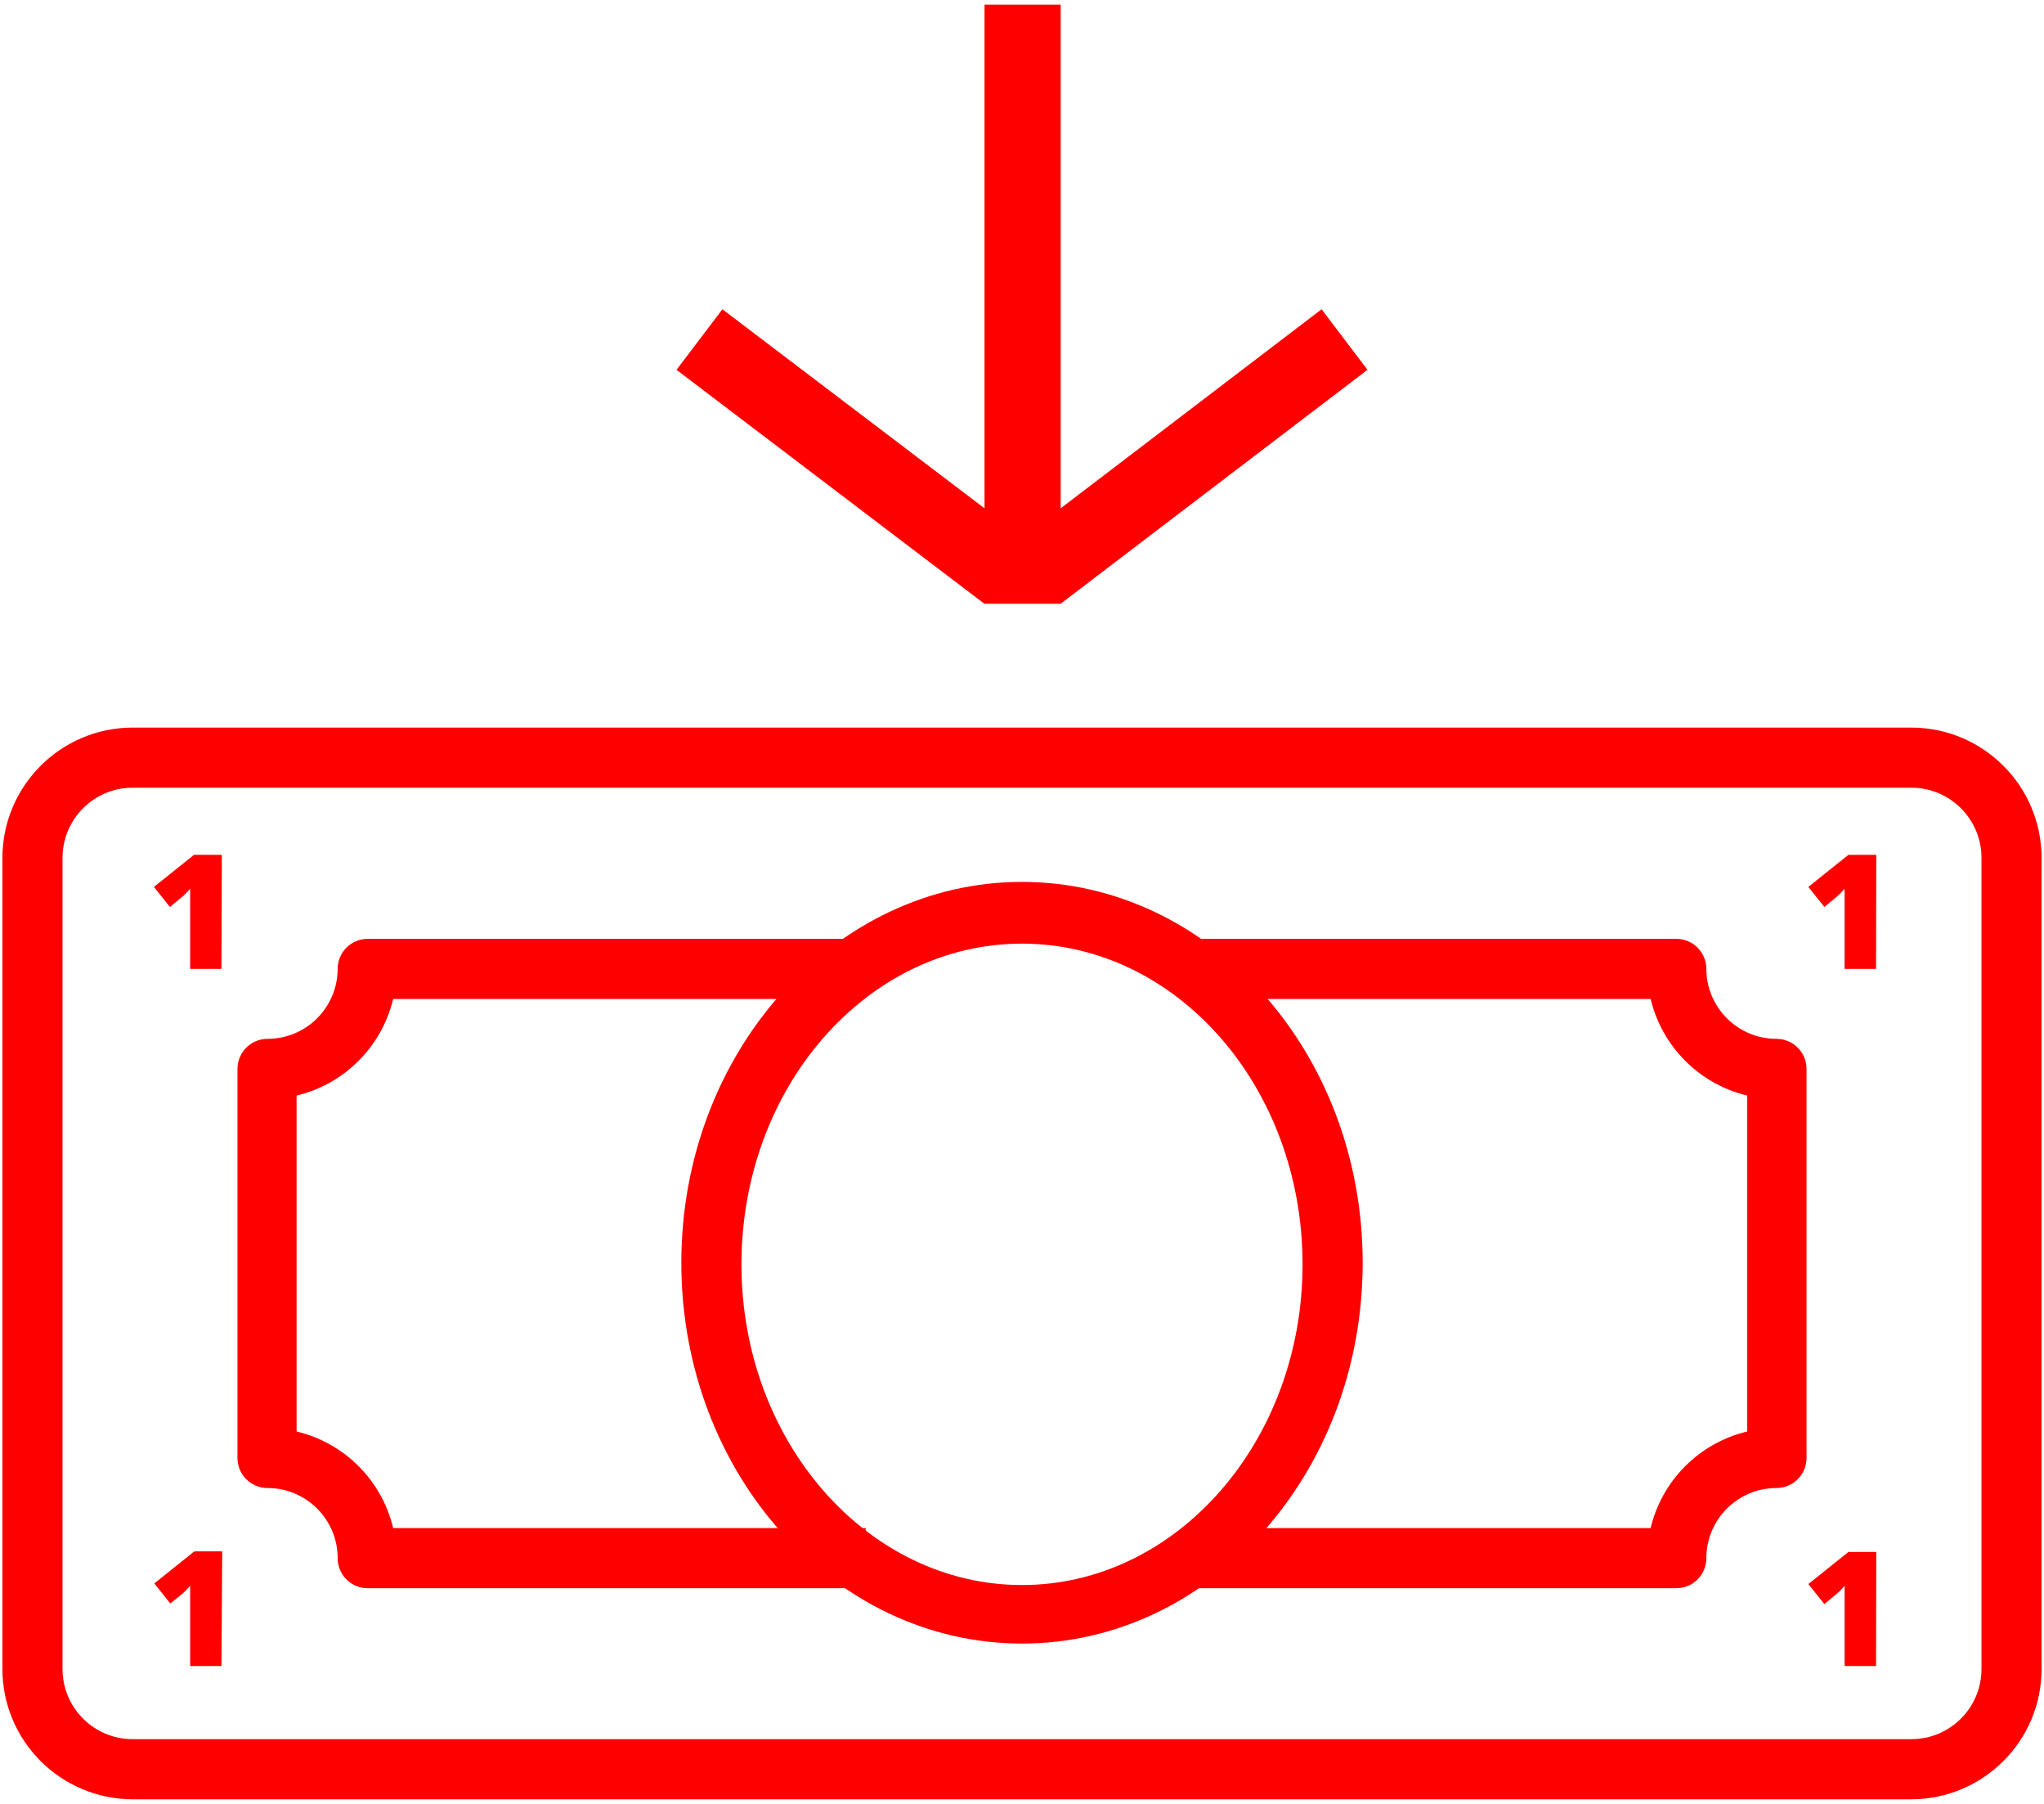
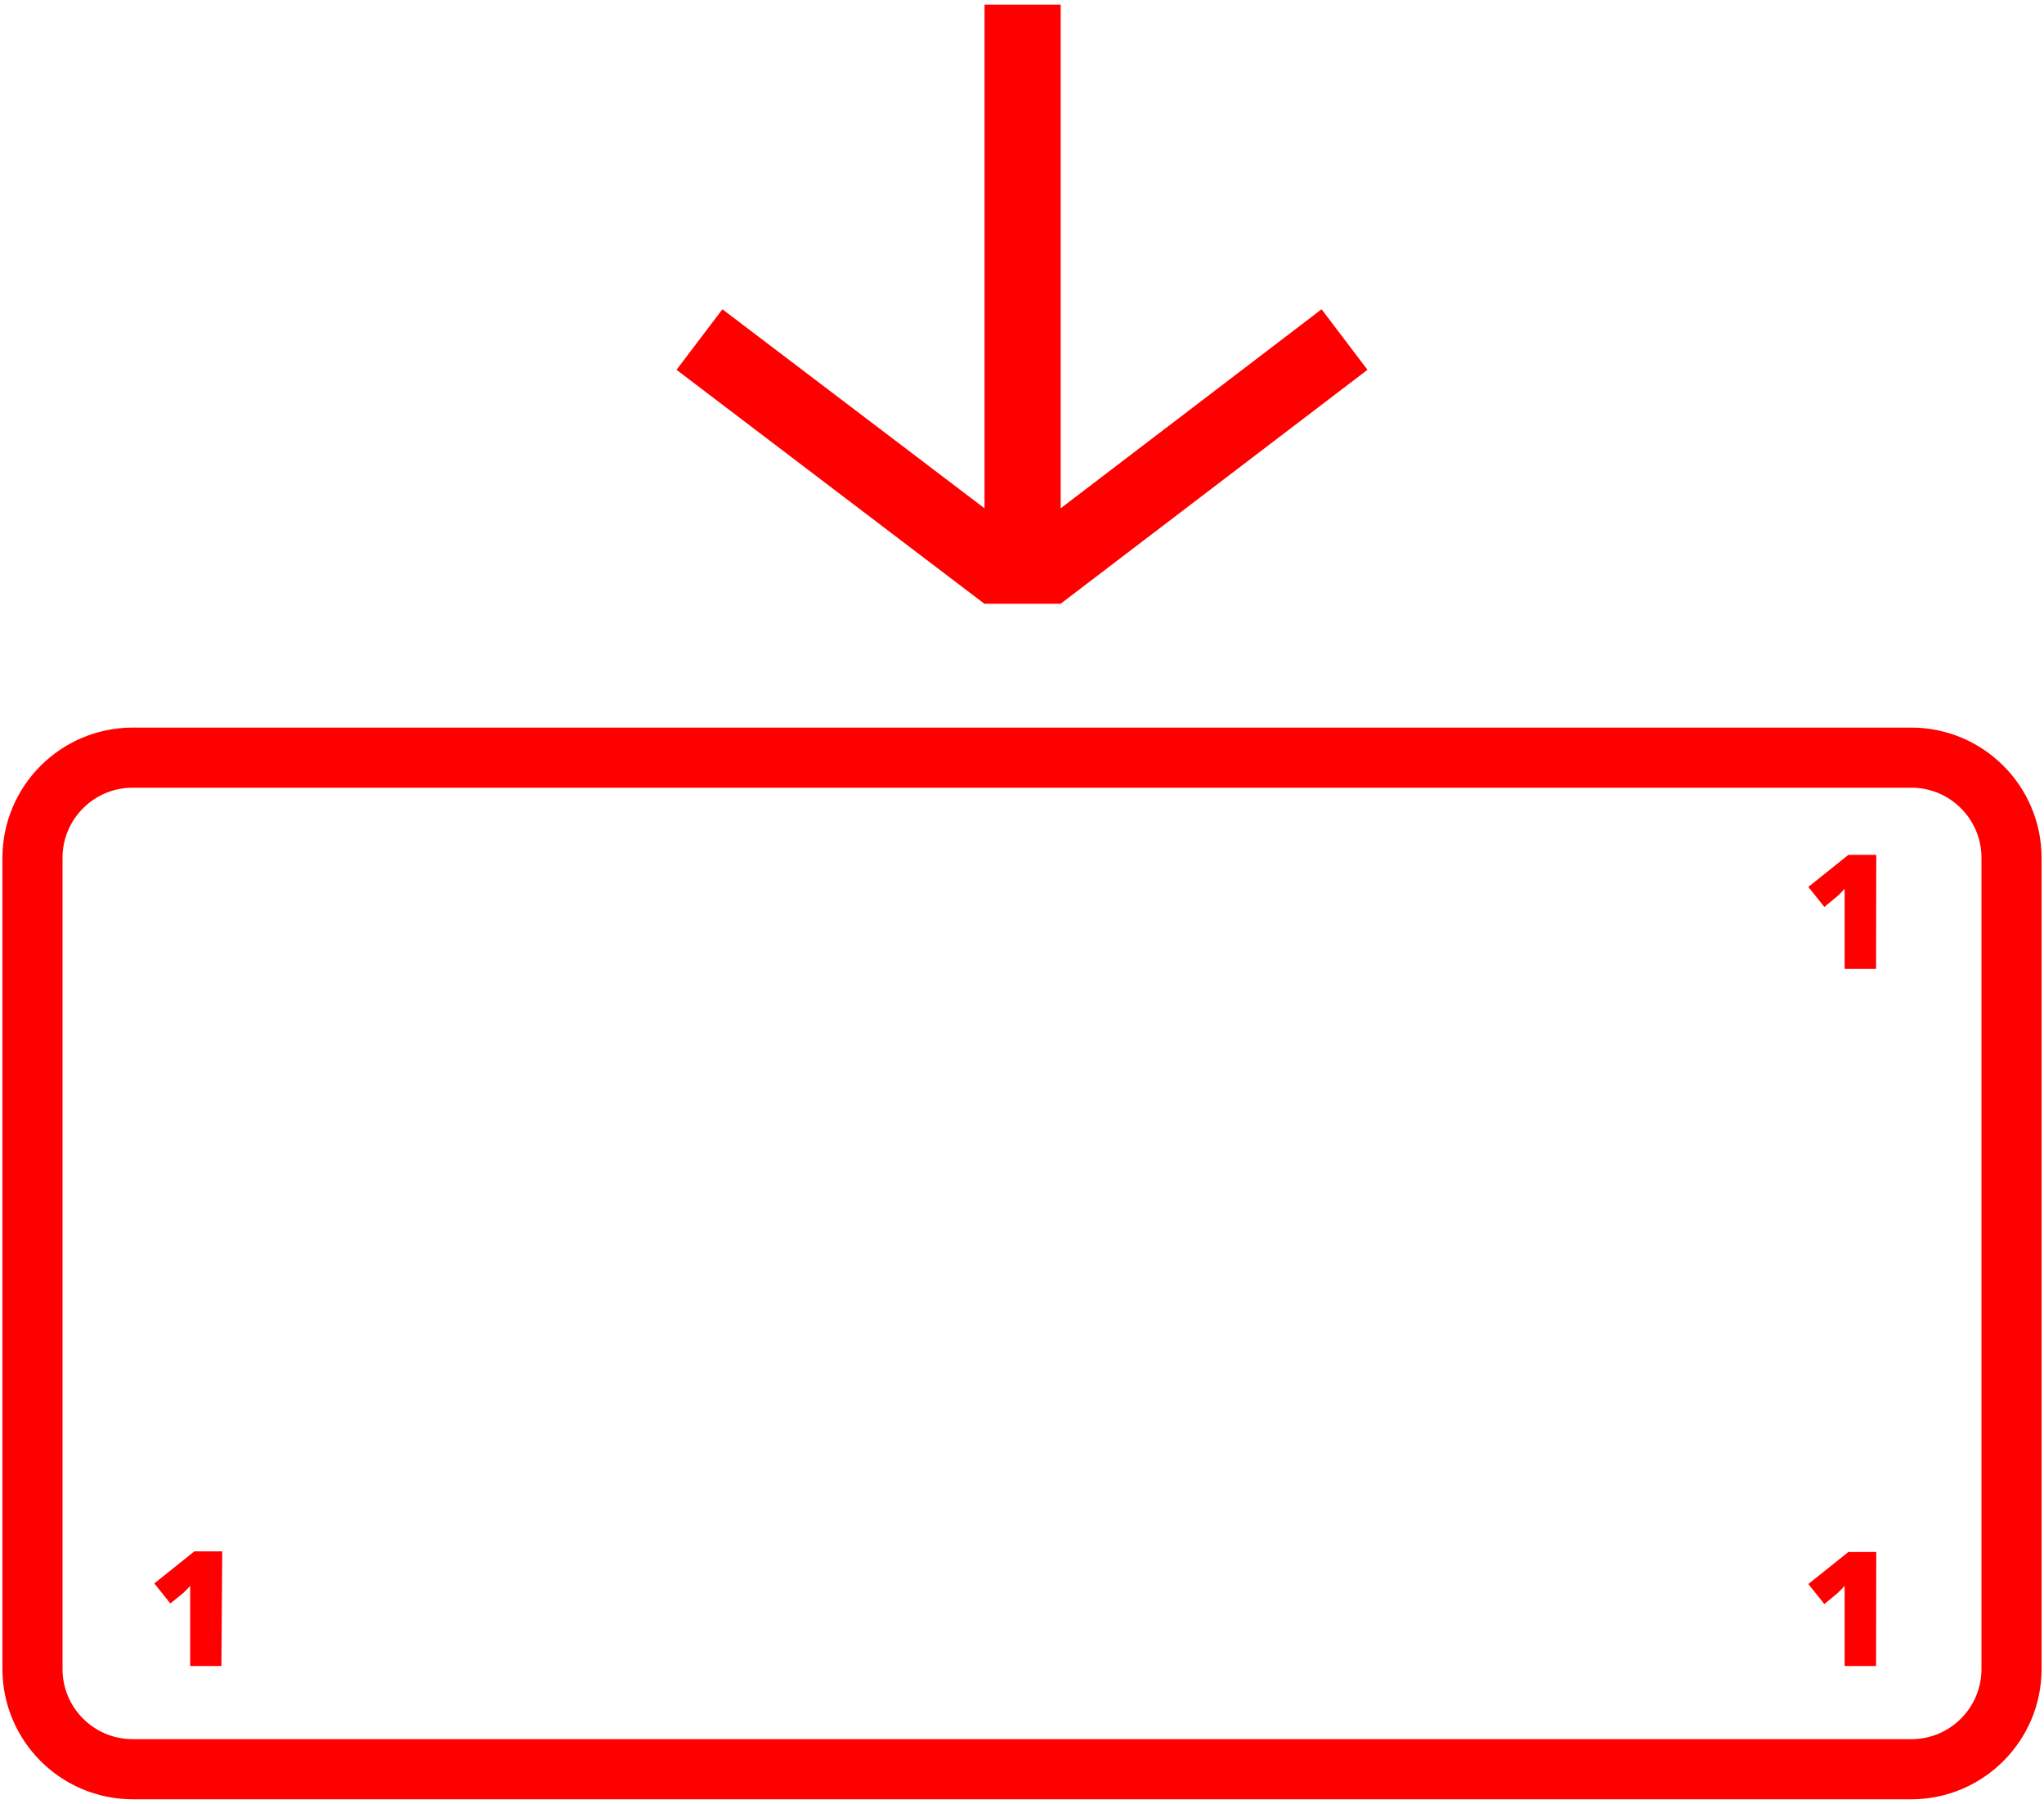
<svg xmlns="http://www.w3.org/2000/svg" width="102px" height="90px" viewBox="0 0 102 90" version="1.1">
  <title>icons1_benefit_Low-price_01</title>
  <g id="PAGES_DESKTOP" stroke="none" stroke-width="1" fill="none" fill-rule="evenodd">
    <g id="Desktop" transform="translate(-4569, -438)" fill="#FF0000" fill-rule="nonzero">
      <g id="icons1_benefit_Low-price_01" transform="translate(4569, 438)">
        <polygon id="Path" points="36.05 15.43 33.76 18.45 49.12 30.12 52.93 30.12 68.24 18.45 65.95 15.43 52.93 25.36 52.93 0.23 49.13 0.23 49.13 25.36" />
        <path d="M95.38,89.77 L6.62,89.77 C3.032,89.764 0.126,86.858 0.12,83.27 L0.12,42.8 C0.126,39.212 3.032,36.306 6.62,36.3 L95.38,36.3 C98.968,36.306 101.874,39.212 101.88,42.8 L101.88,83.27 C101.874,86.858 98.968,89.764 95.38,89.77 Z M6.62,39.3 C4.687,39.3 3.12,40.867 3.12,42.8 L3.12,83.27 C3.12,85.203 4.687,86.77 6.62,86.77 L95.38,86.77 C97.313,86.77 98.88,85.203 98.88,83.27 L98.88,42.8 C98.88,40.867 97.313,39.3 95.38,39.3 L6.62,39.3 Z" id="Shape" />
-         <path d="M83.65,79.24 L59,79.24 L59,76.24 L82.37,76.24 C82.938,73.852 84.802,71.988 87.19,71.42 L87.19,54.66 C84.805,54.088 82.942,52.225 82.37,49.84 L59.89,49.84 L59.89,46.84 L83.65,46.84 C84.478,46.84 85.15,47.512 85.15,48.34 C85.156,50.269 86.721,51.83 88.65,51.83 C89.478,51.83 90.15,52.502 90.15,53.33 L90.15,72.74 C90.15,73.568 89.478,74.24 88.65,74.24 C86.717,74.24 85.15,75.807 85.15,77.74 C85.15,78.568 84.478,79.24 83.65,79.24 L83.65,79.24 Z" id="Path" />
-         <path d="M43.2,79.24 L18.35,79.24 C17.522,79.24 16.85,78.568 16.85,77.74 C16.85,75.807 15.283,74.24 13.35,74.24 C12.522,74.24 11.85,73.568 11.85,72.74 L11.85,53.33 C11.85,52.502 12.522,51.83 13.35,51.83 C15.279,51.83 16.844,50.269 16.85,48.34 C16.85,47.512 17.522,46.84 18.35,46.84 L42.62,46.84 L42.62,49.84 L19.62,49.84 C19.048,52.225 17.185,54.088 14.8,54.66 L14.8,71.42 C17.188,71.988 19.052,73.852 19.62,76.24 L43.2,76.24 L43.2,79.24 Z" id="Path" />
-         <path d="M11.05,48.34 L9.49,48.34 L9.49,45.34 C9.49,44.98 9.49,44.64 9.49,44.34 C9.378,44.471 9.258,44.594 9.13,44.71 L8.48,45.25 L7.68,44.25 L9.68,42.65 L11.07,42.65 L11.05,48.34 Z" id="Path" />
        <path d="M11.05,83.12 L9.49,83.12 L9.49,80.12 C9.49,79.75 9.49,79.42 9.49,79.12 C9.378,79.251 9.258,79.374 9.13,79.49 L8.5,80 L7.7,79 L9.7,77.4 L11.09,77.4 L11.05,83.12 Z" id="Path" />
        <path d="M93.62,48.34 L92.05,48.34 L92.05,45.34 C92.05,44.98 92.05,44.64 92.05,44.34 C91.938,44.471 91.818,44.594 91.69,44.71 L91.04,45.25 L90.24,44.25 L92.24,42.65 L93.63,42.65 L93.62,48.34 Z" id="Path" />
        <path d="M93.62,83.12 L92.05,83.12 L92.05,80.12 C92.05,79.75 92.05,79.42 92.05,79.12 C91.938,79.251 91.818,79.374 91.69,79.49 L91.04,80.03 L90.24,79.03 L92.24,77.43 L93.63,77.43 L93.62,83.12 Z" id="Path" />
-         <path d="M51,82 C41.61,82 34,73.49 34,63 C34,52.51 41.63,44 51,44 C60.37,44 68,52.5 68,63 C68,73.5 60.39,82 51,82 Z M51,47.08 C43.27,47.08 37,54.24 37,63.08 C37,71.92 43.29,79.08 51,79.08 C58.71,79.08 65,71.92 65,63.08 C65,54.24 58.73,47.08 51,47.08 Z" id="Shape" />
      </g>
    </g>
  </g>
</svg>